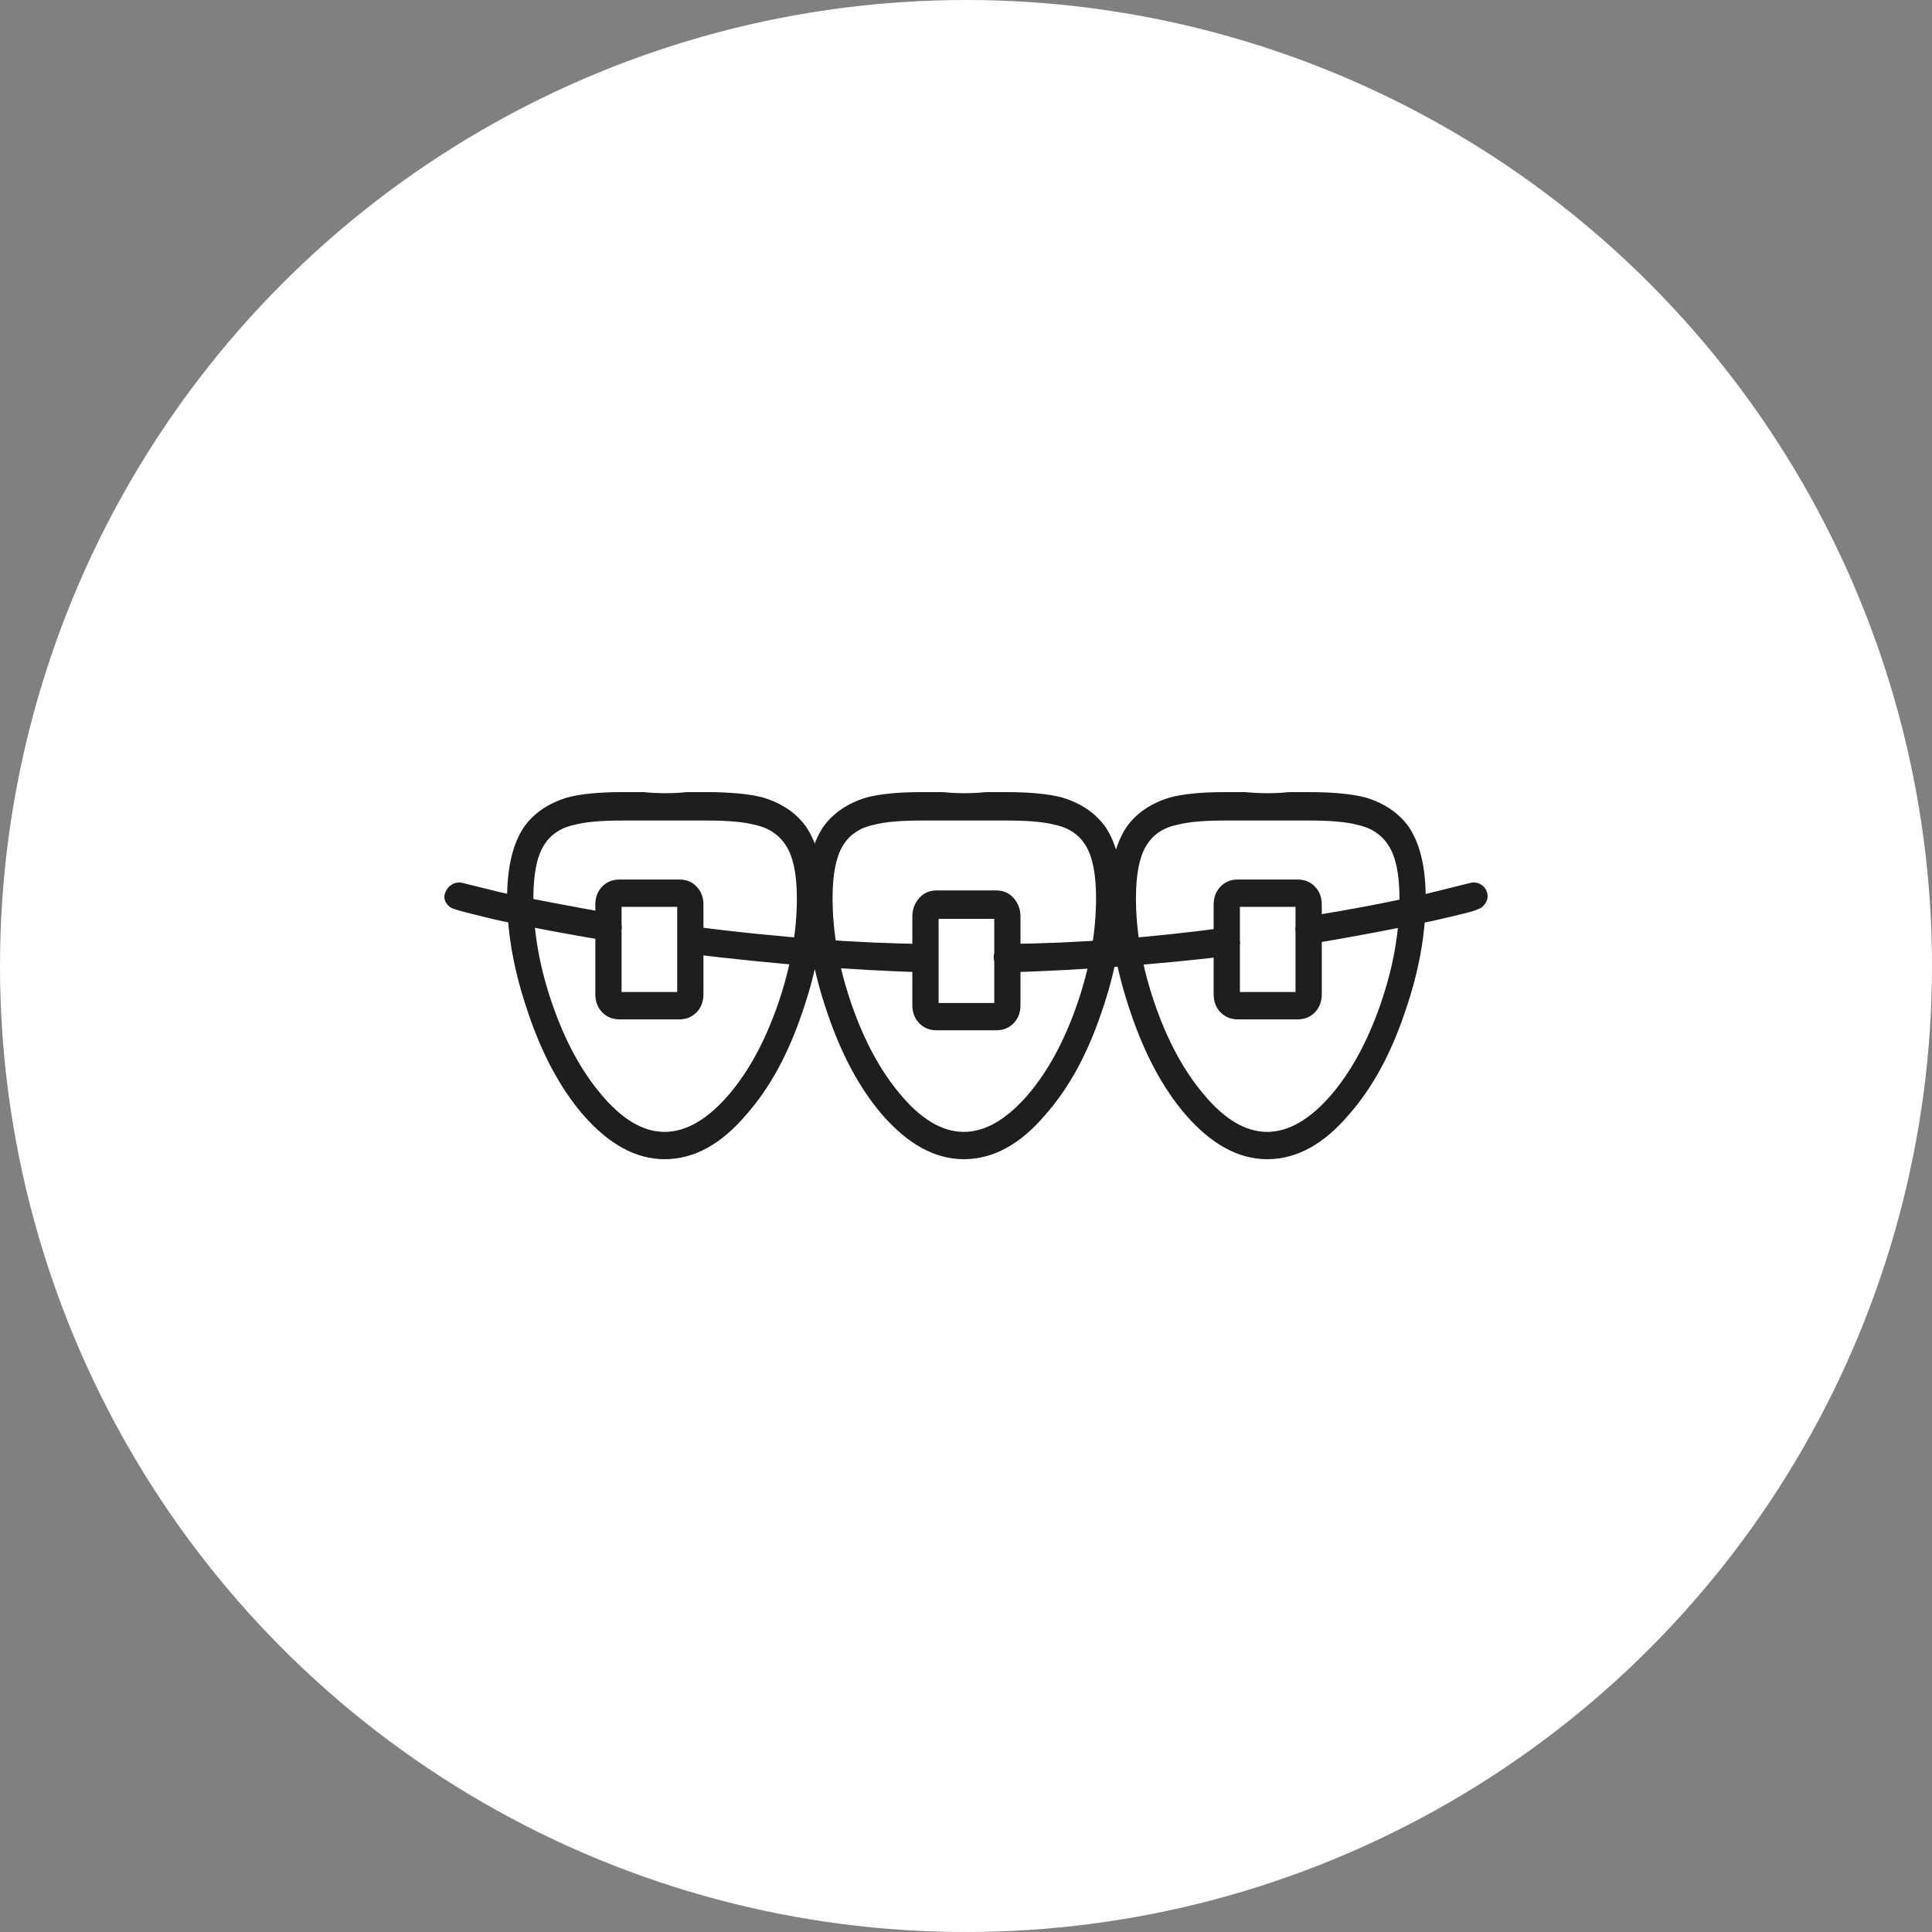
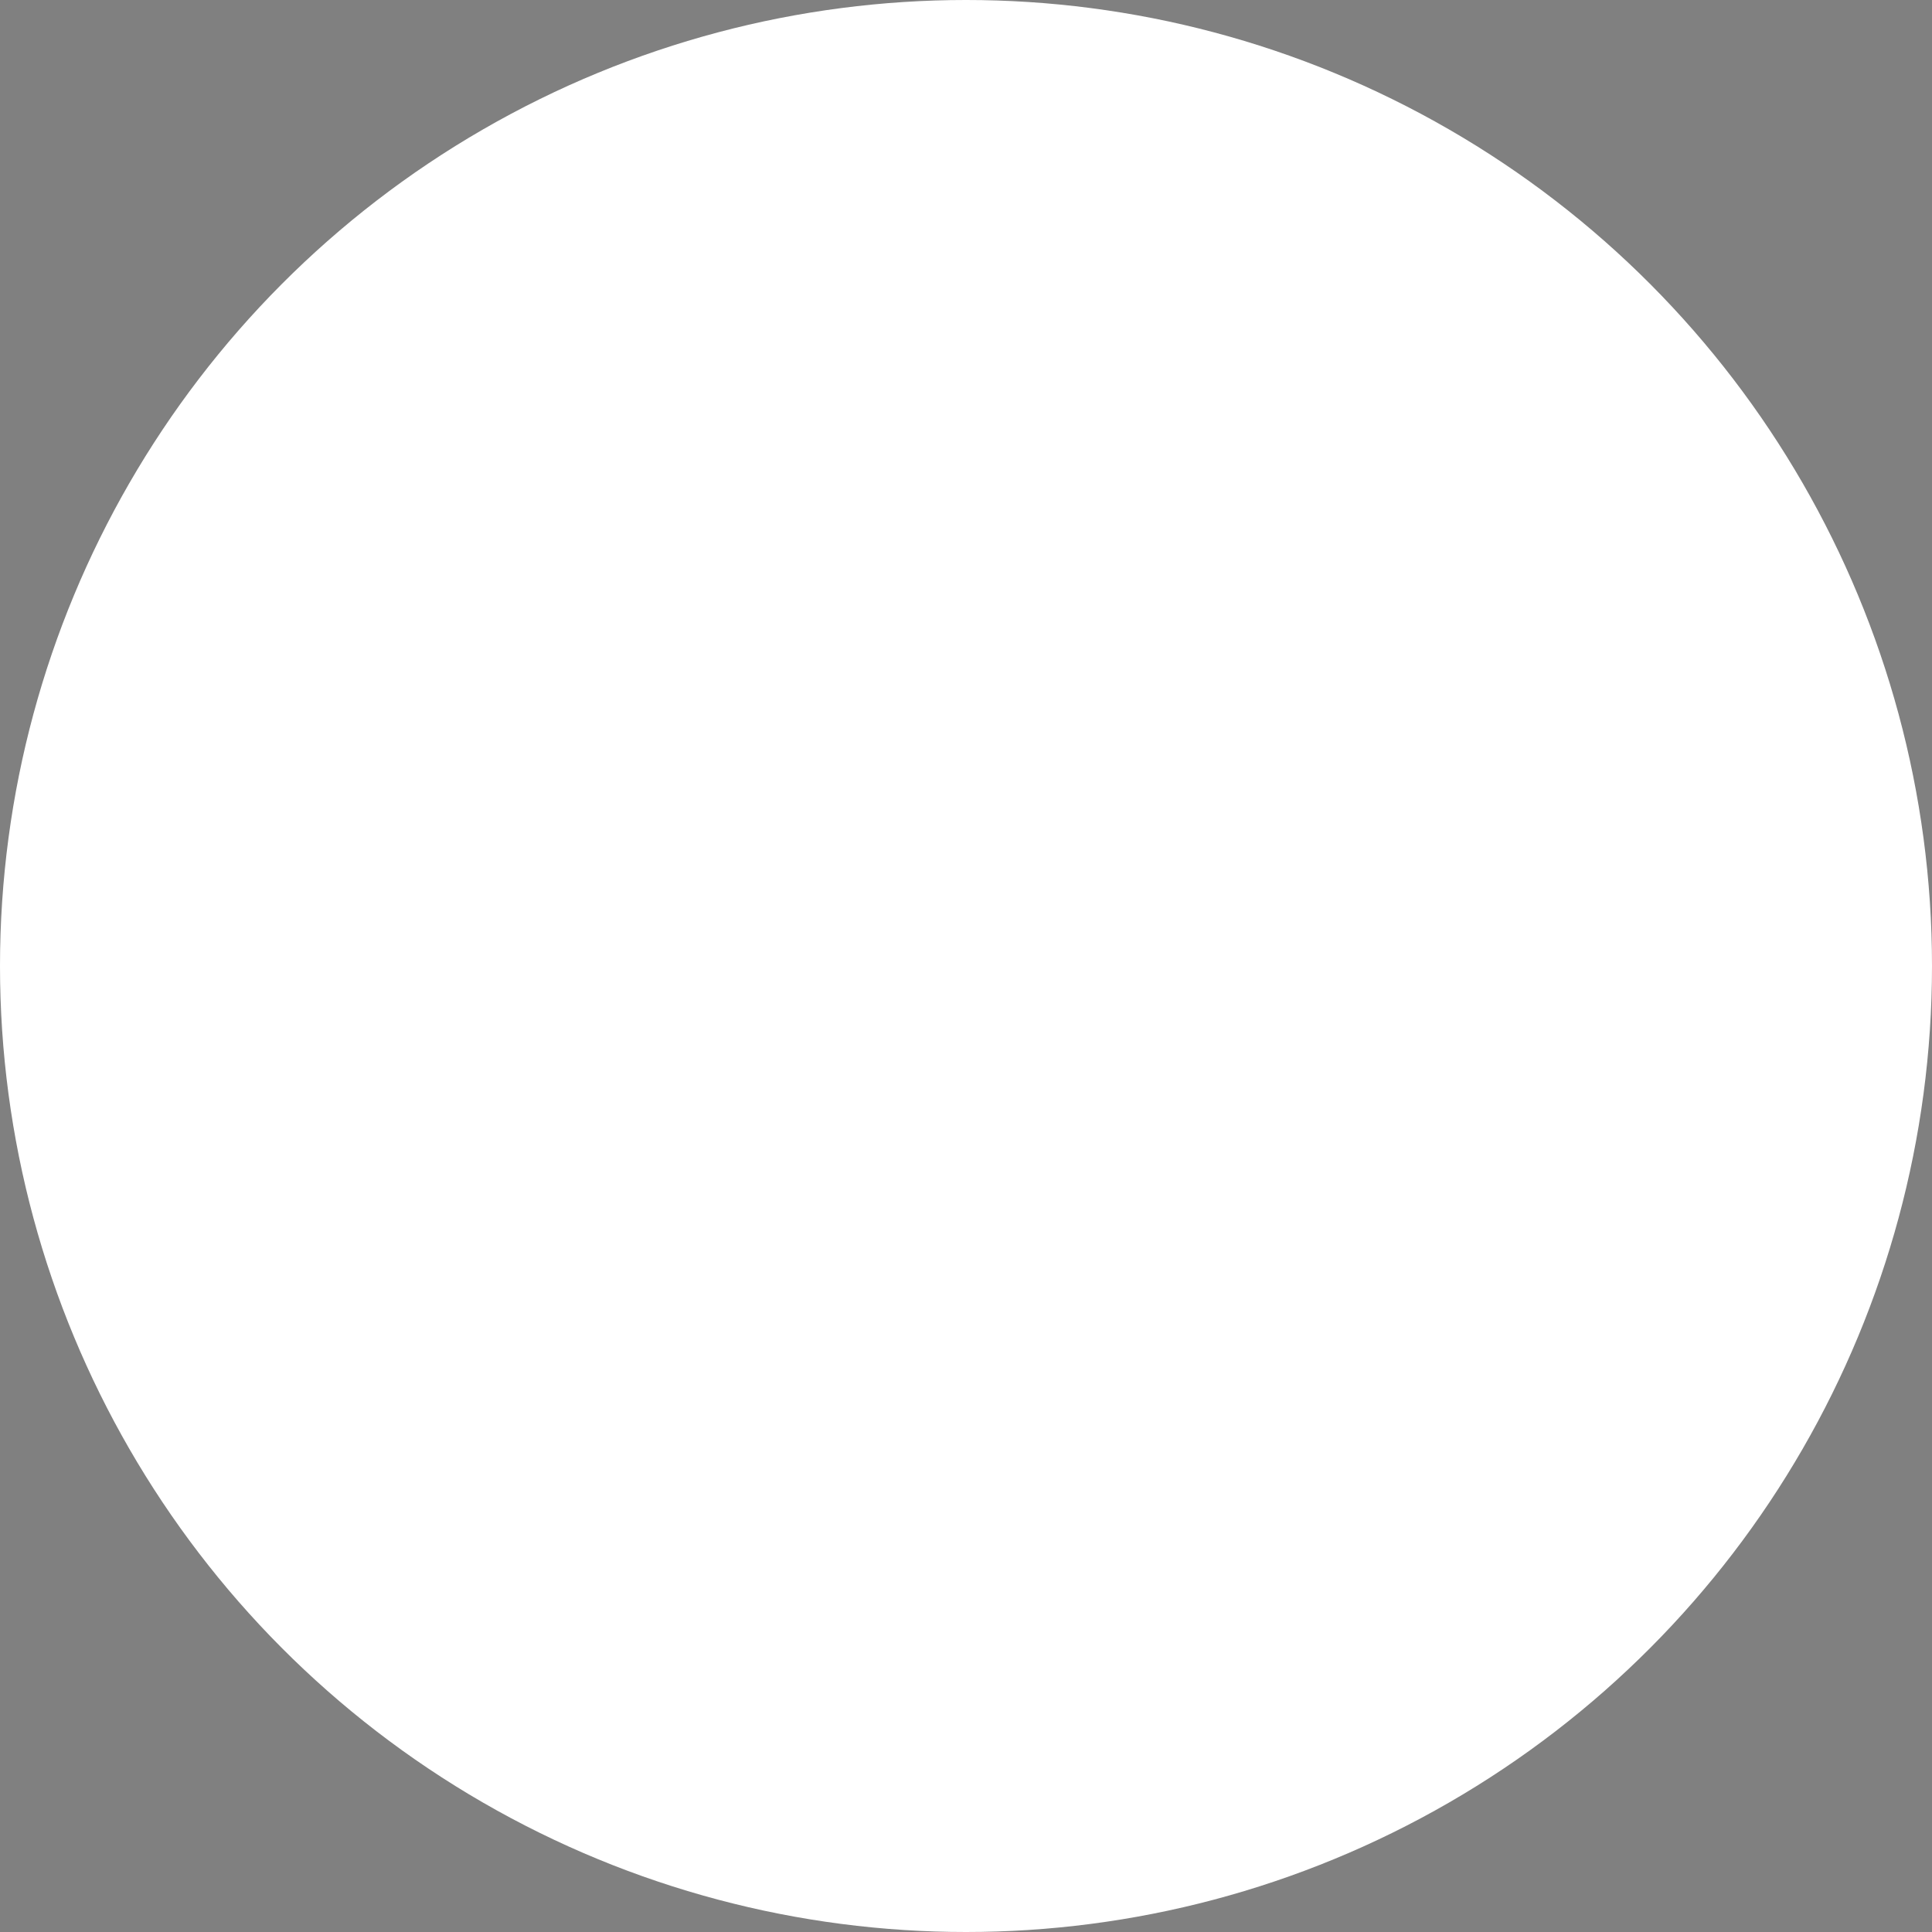
<svg xmlns="http://www.w3.org/2000/svg" width="100" height="100" viewBox="0 0 100 100" fill="none">
  <rect x="0" y="0" width="100" height="100" fill="#808080" stroke="none" />
  <circle cx="50" cy="50" r="50" fill="white" />
-   <path d="M34.4 60C32.915 60 31.502 59.227 30.162 57.681C29.002 56.324 28.061 54.571 27.336 52.423C26.612 50.312 26.249 48.332 26.249 46.485C26.249 44.902 26.539 43.677 27.119 42.809C27.626 42.093 28.369 41.584 29.346 41.283C30.035 41.094 30.995 41 32.226 41H33.313C34.074 41.075 34.816 41.075 35.541 41H36.573C37.805 41 38.783 41.094 39.508 41.283C40.486 41.584 41.228 42.093 41.735 42.809C42.315 43.677 42.605 44.902 42.605 46.485C42.605 48.37 42.242 50.349 41.518 52.423C40.794 54.571 39.834 56.324 38.638 57.681C37.334 59.227 35.921 60 34.4 60ZM32.226 42.47C31.103 42.47 30.27 42.546 29.727 42.696C29.002 42.847 28.468 43.215 28.124 43.799C27.78 44.383 27.608 45.279 27.608 46.485C27.608 48.257 27.934 50.085 28.586 51.97C29.238 53.855 30.071 55.401 31.085 56.607C32.172 57.927 33.277 58.586 34.4 58.586C35.523 58.586 36.646 57.927 37.769 56.607C38.783 55.401 39.616 53.855 40.268 51.97C40.92 50.085 41.246 48.257 41.246 46.485C41.246 45.279 41.065 44.383 40.703 43.799C40.341 43.215 39.797 42.847 39.073 42.696C38.529 42.546 37.696 42.47 36.573 42.47H32.226ZM49.886 60C48.401 60 46.988 59.227 45.648 57.681C44.488 56.324 43.547 54.571 42.822 52.423C42.098 50.312 41.735 48.332 41.735 46.485C41.735 44.902 42.025 43.677 42.605 42.809C43.112 42.093 43.855 41.584 44.833 41.283C45.521 41.094 46.481 41 47.712 41H48.799C49.56 41.075 50.303 41.075 51.027 41H52.114C53.309 41 54.269 41.094 54.994 41.283C55.972 41.584 56.714 42.093 57.221 42.809C57.801 43.677 58.091 44.902 58.091 46.485C58.091 48.37 57.728 50.349 57.004 52.423C56.279 54.571 55.32 56.324 54.124 57.681C52.82 59.227 51.407 60 49.886 60ZM47.712 42.47C46.59 42.47 45.756 42.546 45.213 42.696C44.488 42.847 43.954 43.215 43.61 43.799C43.266 44.383 43.094 45.279 43.094 46.485C43.094 48.257 43.42 50.085 44.072 51.97C44.724 53.855 45.557 55.401 46.571 56.607C47.658 57.927 48.763 58.586 49.886 58.586C51.009 58.586 52.132 57.927 53.255 56.607C54.269 55.401 55.102 53.855 55.754 51.97C56.406 50.085 56.732 48.257 56.732 46.485C56.732 45.279 56.56 44.383 56.216 43.799C55.872 43.215 55.338 42.847 54.613 42.696C54.07 42.546 53.237 42.47 52.114 42.47H47.712ZM65.589 60C64.104 60 62.691 59.227 61.351 57.681C60.192 56.324 59.25 54.571 58.526 52.423C57.801 50.312 57.439 48.332 57.439 46.485C57.439 44.902 57.728 43.677 58.308 42.809C58.815 42.093 59.558 41.584 60.536 41.283C61.224 41.094 62.184 41 63.416 41H64.448C65.245 41.075 66.006 41.075 66.73 41H67.763C68.994 41 69.972 41.094 70.697 41.283C71.675 41.584 72.418 42.093 72.925 42.809C73.504 43.677 73.794 44.902 73.794 46.485C73.794 48.37 73.432 50.349 72.707 52.423C71.983 54.571 71.023 56.324 69.828 57.681C68.523 59.227 67.111 60 65.589 60ZM63.416 42.47C62.293 42.47 61.46 42.546 60.916 42.696C60.192 42.847 59.657 43.215 59.313 43.799C58.969 44.383 58.797 45.279 58.797 46.485C58.797 48.257 59.123 50.085 59.775 51.97C60.427 53.855 61.26 55.401 62.275 56.607C63.361 57.927 64.466 58.586 65.589 58.586C66.712 58.586 67.835 57.927 68.958 56.607C69.972 55.401 70.806 53.855 71.458 51.97C72.11 50.085 72.436 48.257 72.436 46.485C72.436 45.279 72.255 44.383 71.892 43.799C71.53 43.215 70.987 42.847 70.262 42.696C69.719 42.546 68.886 42.47 67.763 42.47H63.416ZM67.708 48.86C67.527 48.86 67.382 48.804 67.274 48.691C67.165 48.577 67.093 48.427 67.056 48.238C67.02 48.05 67.056 47.88 67.165 47.729C67.274 47.578 67.419 47.484 67.6 47.446C69.773 47.107 71.856 46.711 73.849 46.259L76.131 45.694C76.312 45.656 76.484 45.684 76.647 45.778C76.81 45.873 76.918 46.014 76.973 46.202C77.027 46.391 77 46.57 76.891 46.74C76.783 46.909 76.656 47.013 76.511 47.051C76.439 47.126 75.642 47.333 74.12 47.673C72.164 48.087 70.063 48.483 67.817 48.86H67.708ZM52.114 50.33C51.933 50.33 51.779 50.255 51.652 50.104C51.525 49.953 51.453 49.784 51.434 49.595C51.416 49.407 51.48 49.237 51.625 49.086C51.77 48.935 51.933 48.86 52.114 48.86C55.772 48.822 59.54 48.54 63.416 48.012C63.597 48.012 63.76 48.078 63.905 48.21C64.05 48.342 64.14 48.502 64.177 48.691C64.213 48.879 64.167 49.049 64.041 49.199C63.914 49.35 63.76 49.444 63.579 49.482C59.739 49.934 55.935 50.217 52.168 50.33H52.114ZM47.875 50.33C44.072 50.217 40.015 49.897 35.704 49.369C35.523 49.331 35.369 49.237 35.242 49.086C35.115 48.935 35.07 48.766 35.106 48.577C35.142 48.389 35.233 48.229 35.378 48.097C35.523 47.965 35.686 47.918 35.867 47.955C40.286 48.521 44.307 48.822 47.93 48.86C48.111 48.86 48.265 48.935 48.392 49.086C48.518 49.237 48.582 49.407 48.582 49.595C48.582 49.784 48.509 49.953 48.364 50.104C48.22 50.255 48.057 50.33 47.875 50.33ZM31.52 48.747C31.448 48.747 31.411 48.728 31.411 48.691C29.346 48.351 27.445 47.993 25.706 47.616C24.293 47.277 23.569 47.088 23.532 47.051C23.351 47.013 23.206 46.909 23.098 46.74C22.989 46.57 22.971 46.391 23.044 46.202C23.116 46.014 23.234 45.873 23.397 45.778C23.56 45.684 23.732 45.656 23.913 45.694L25.978 46.202C27.789 46.579 29.673 46.938 31.629 47.277C31.81 47.315 31.955 47.418 32.063 47.588C32.172 47.757 32.208 47.937 32.172 48.125C32.136 48.313 32.054 48.464 31.928 48.577C31.801 48.691 31.665 48.747 31.52 48.747ZM35.161 52.762H32.063C31.701 52.762 31.402 52.639 31.167 52.394C30.931 52.149 30.814 51.838 30.814 51.461V46.824C30.814 46.447 30.931 46.136 31.167 45.891C31.402 45.646 31.701 45.524 32.063 45.524H35.161C35.523 45.524 35.822 45.646 36.057 45.891C36.293 46.136 36.41 46.447 36.41 46.824V51.461C36.41 51.838 36.293 52.149 36.057 52.394C35.822 52.639 35.523 52.762 35.161 52.762ZM32.172 51.348H35.052V46.938H32.172V51.348ZM51.57 53.327H48.473C48.111 53.327 47.812 53.205 47.577 52.96C47.341 52.715 47.223 52.404 47.223 52.027V47.446C47.223 47.069 47.341 46.749 47.577 46.485C47.812 46.221 48.111 46.089 48.473 46.089H51.57C51.933 46.089 52.231 46.221 52.467 46.485C52.702 46.749 52.82 47.069 52.82 47.446V52.027C52.82 52.404 52.702 52.715 52.467 52.96C52.231 53.205 51.933 53.327 51.57 53.327ZM48.582 51.914H51.462V47.559H48.582V51.914ZM67.165 52.762H64.068C63.706 52.762 63.407 52.639 63.171 52.394C62.936 52.149 62.818 51.838 62.818 51.461V46.824C62.818 46.447 62.936 46.136 63.171 45.891C63.407 45.646 63.706 45.524 64.068 45.524H67.165C67.527 45.524 67.826 45.646 68.062 45.891C68.297 46.136 68.415 46.447 68.415 46.824V51.461C68.415 51.838 68.297 52.149 68.062 52.394C67.826 52.639 67.527 52.762 67.165 52.762ZM64.177 51.348H67.056V46.938H64.177V51.348Z" fill="#1e1e1e" />
</svg>